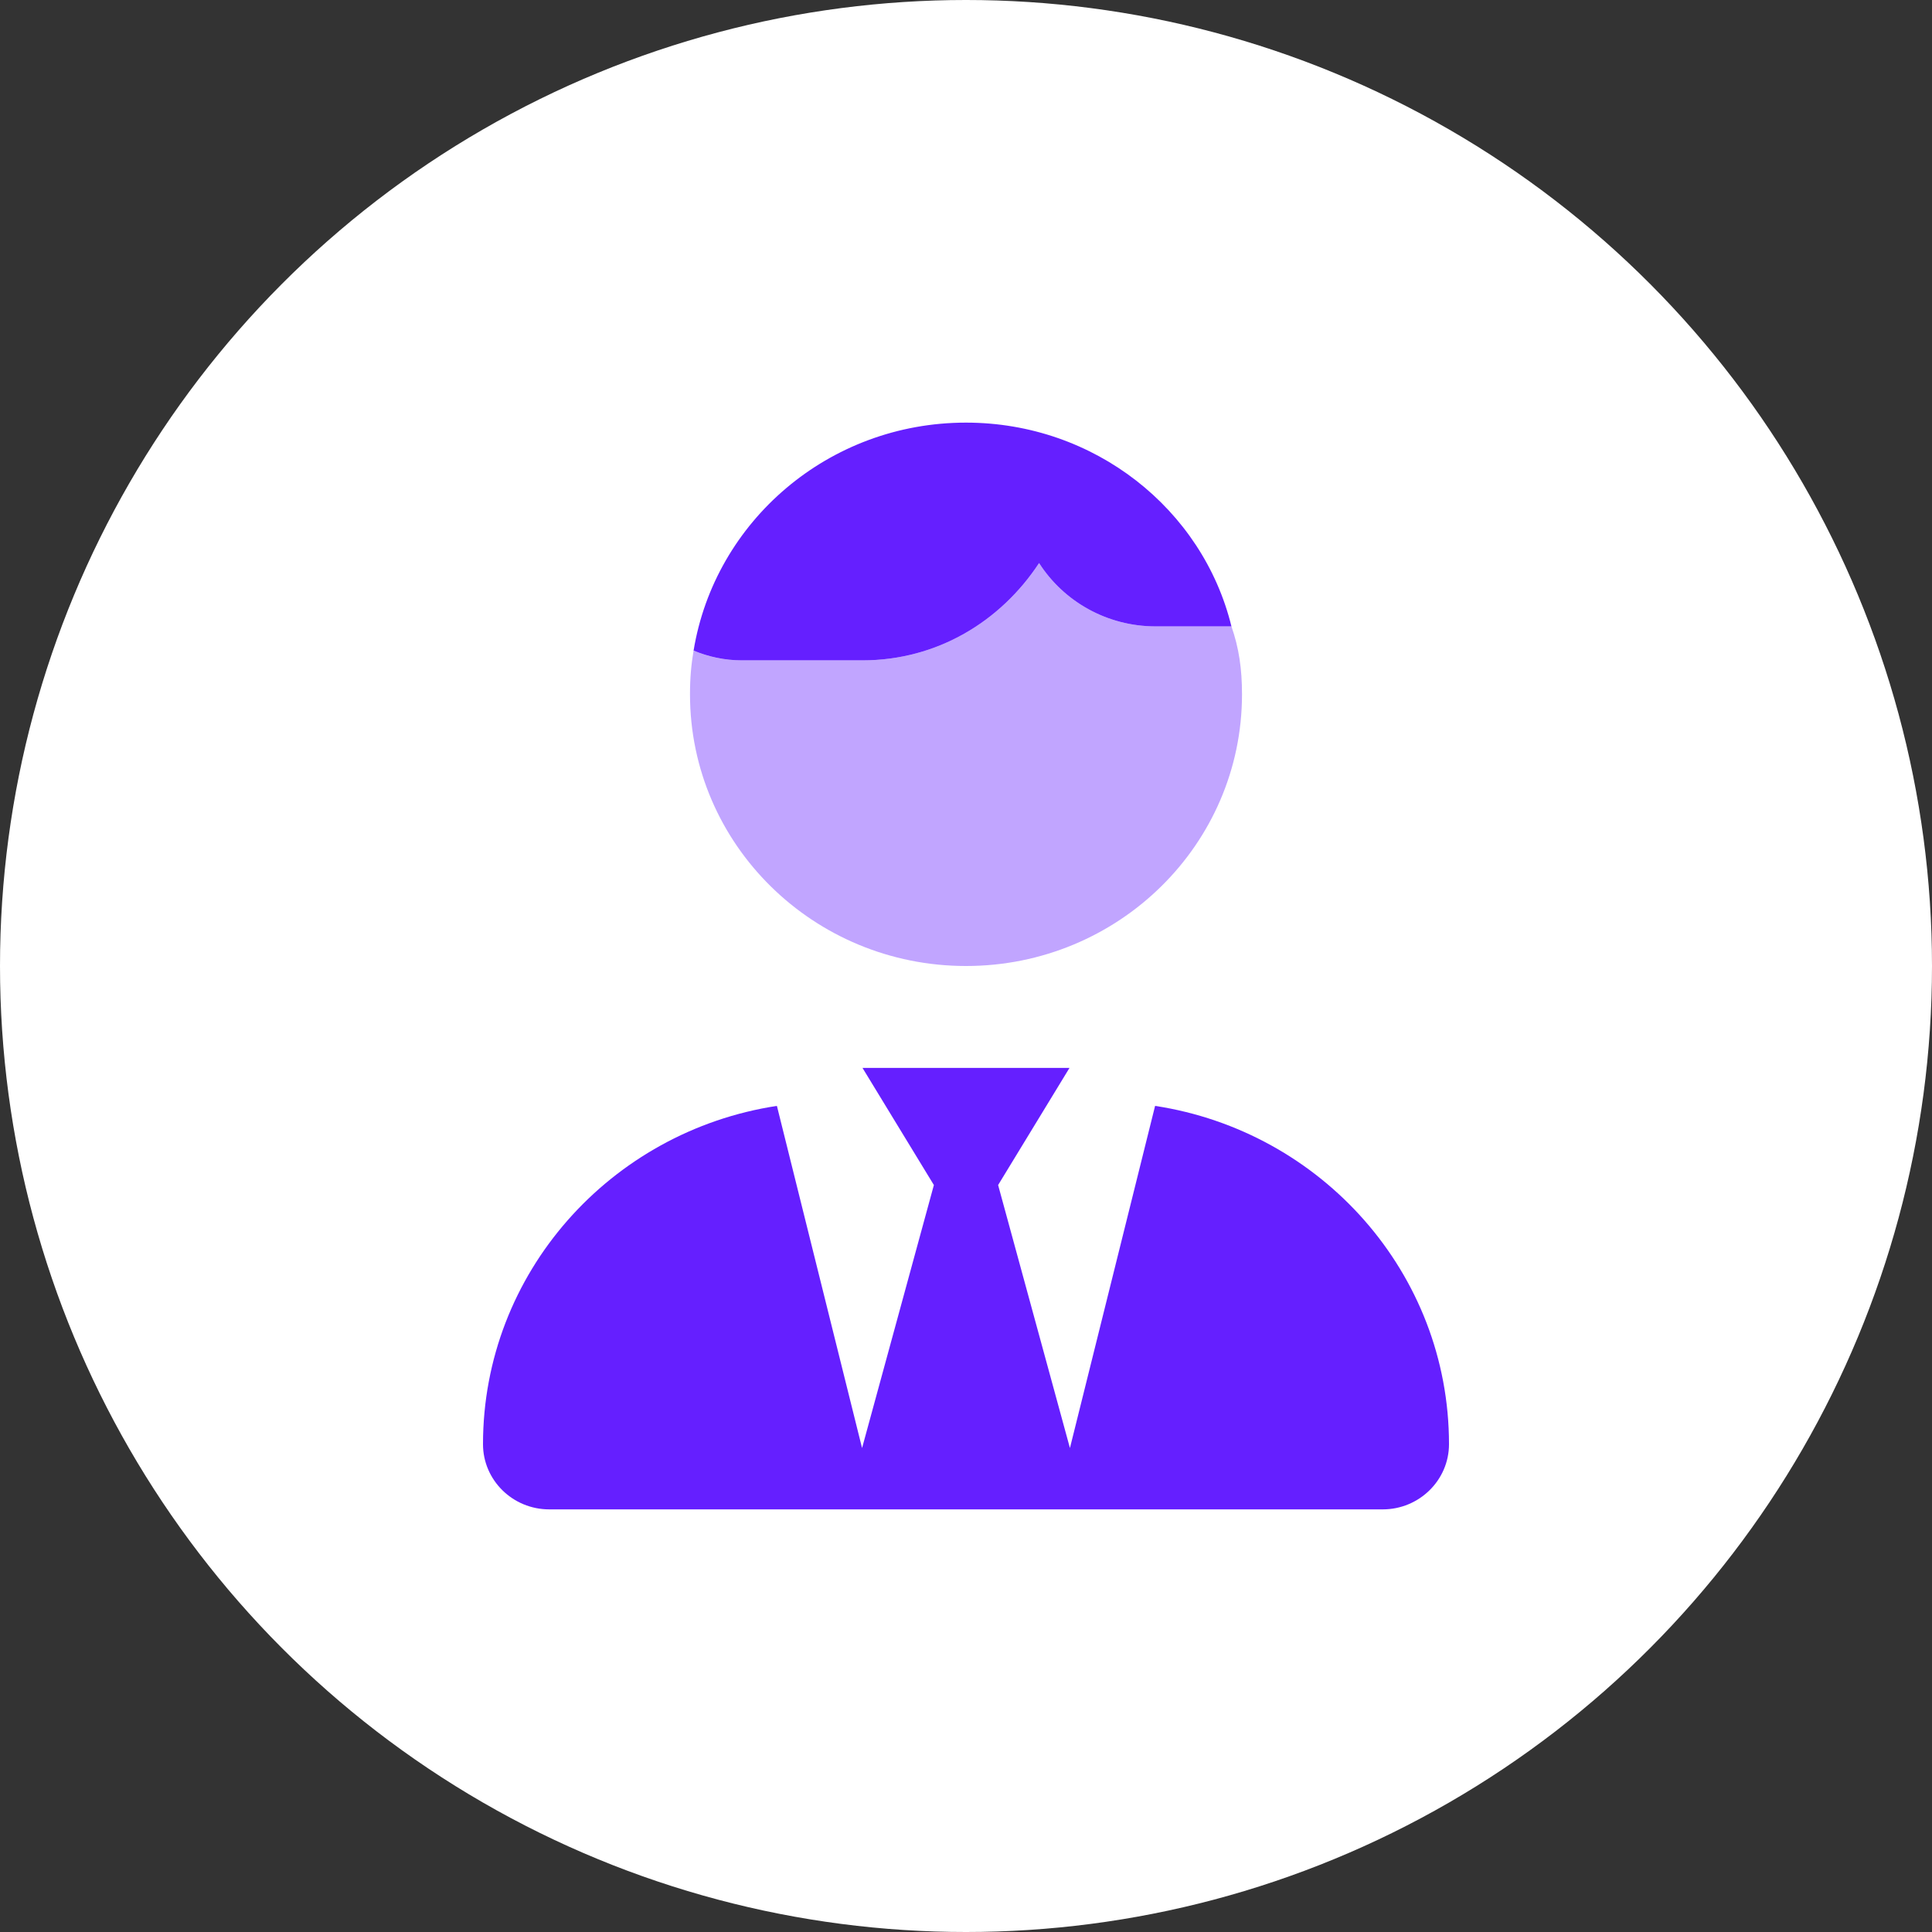
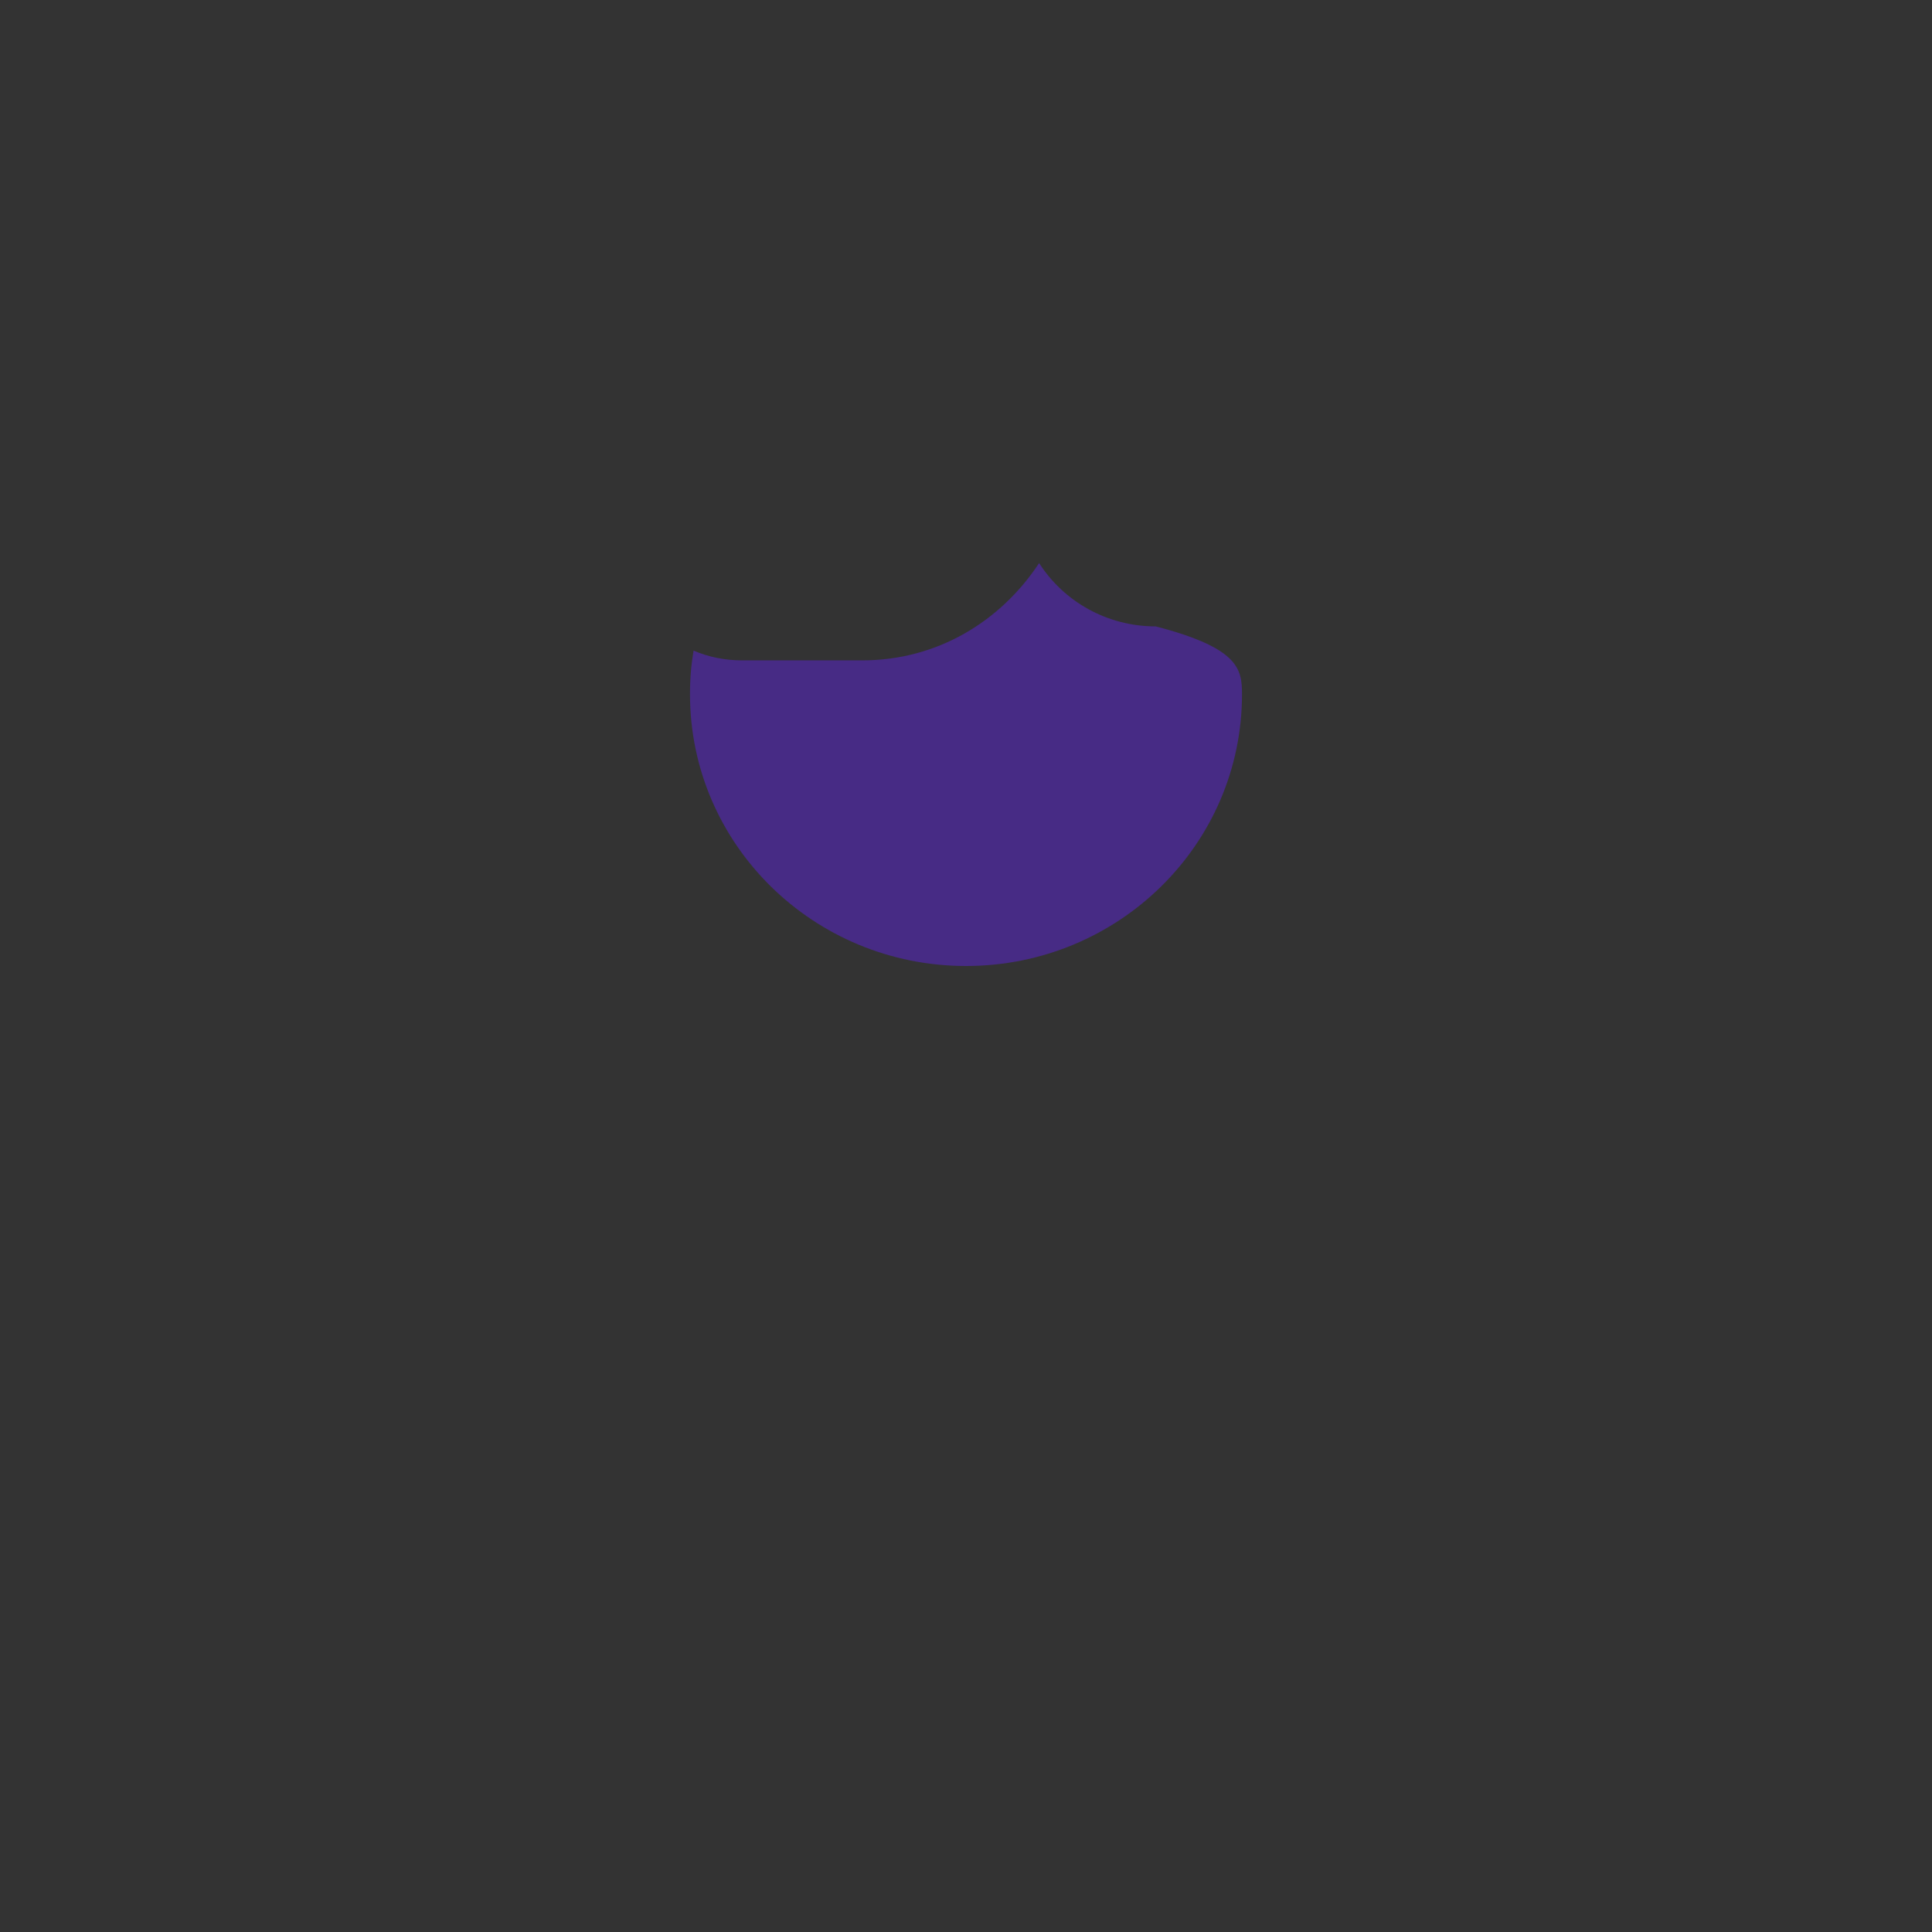
<svg xmlns="http://www.w3.org/2000/svg" width="64" height="64" viewBox="0 0 64 64" fill="none">
  <rect x="0" y="0" width="64" height="64" fill="#333333" stroke="none" />
-   <circle cx="32" cy="32" r="32" fill="white" />
  <g clip-path="url(#clip0_656_19481)">
-     <path d="M22.976 21.552C23.679 17.268 27.45 14 32 14C36.257 14 39.843 16.868 40.793 20.75H38.286C36.657 20.75 35.229 19.913 34.421 18.652C33.15 20.585 31.043 21.875 28.571 21.875H24.571C24.007 21.875 23.464 21.756 22.976 21.552ZM30.936 39.256L28.571 35.375H35.429L33.064 39.256L35.443 47.968L38.264 36.634C43.779 37.477 48 42.174 48 47.841C48 49.03 47.014 50 45.807 50H18.194C16.982 50 16 49.03 16 47.841C16 42.174 20.221 37.477 25.736 36.634L28.557 47.968L30.936 39.256Z" fill="#651FFF" />
-     <path opacity="0.4" d="M34.422 18.652C35.229 19.913 36.657 20.75 38.286 20.75H40.793C41.043 21.467 41.143 22.163 41.143 23C41.143 27.971 37.05 32 32 32C26.95 32 22.857 27.971 22.857 23C22.857 22.445 22.898 22.023 22.975 21.552C23.464 21.762 24.007 21.875 24.572 21.875H28.572C31.043 21.875 33.15 20.585 34.422 18.652Z" fill="#651FFF" />
+     <path opacity="0.4" d="M34.422 18.652C35.229 19.913 36.657 20.75 38.286 20.75C41.043 21.467 41.143 22.163 41.143 23C41.143 27.971 37.05 32 32 32C26.95 32 22.857 27.971 22.857 23C22.857 22.445 22.898 22.023 22.975 21.552C23.464 21.762 24.007 21.875 24.572 21.875H28.572C31.043 21.875 33.15 20.585 34.422 18.652Z" fill="#651FFF" />
  </g>
  <defs>
    <clipPath id="clip0_656_19481">
      <rect width="32" height="36" fill="white" transform="translate(16 14)" />
    </clipPath>
  </defs>
</svg>